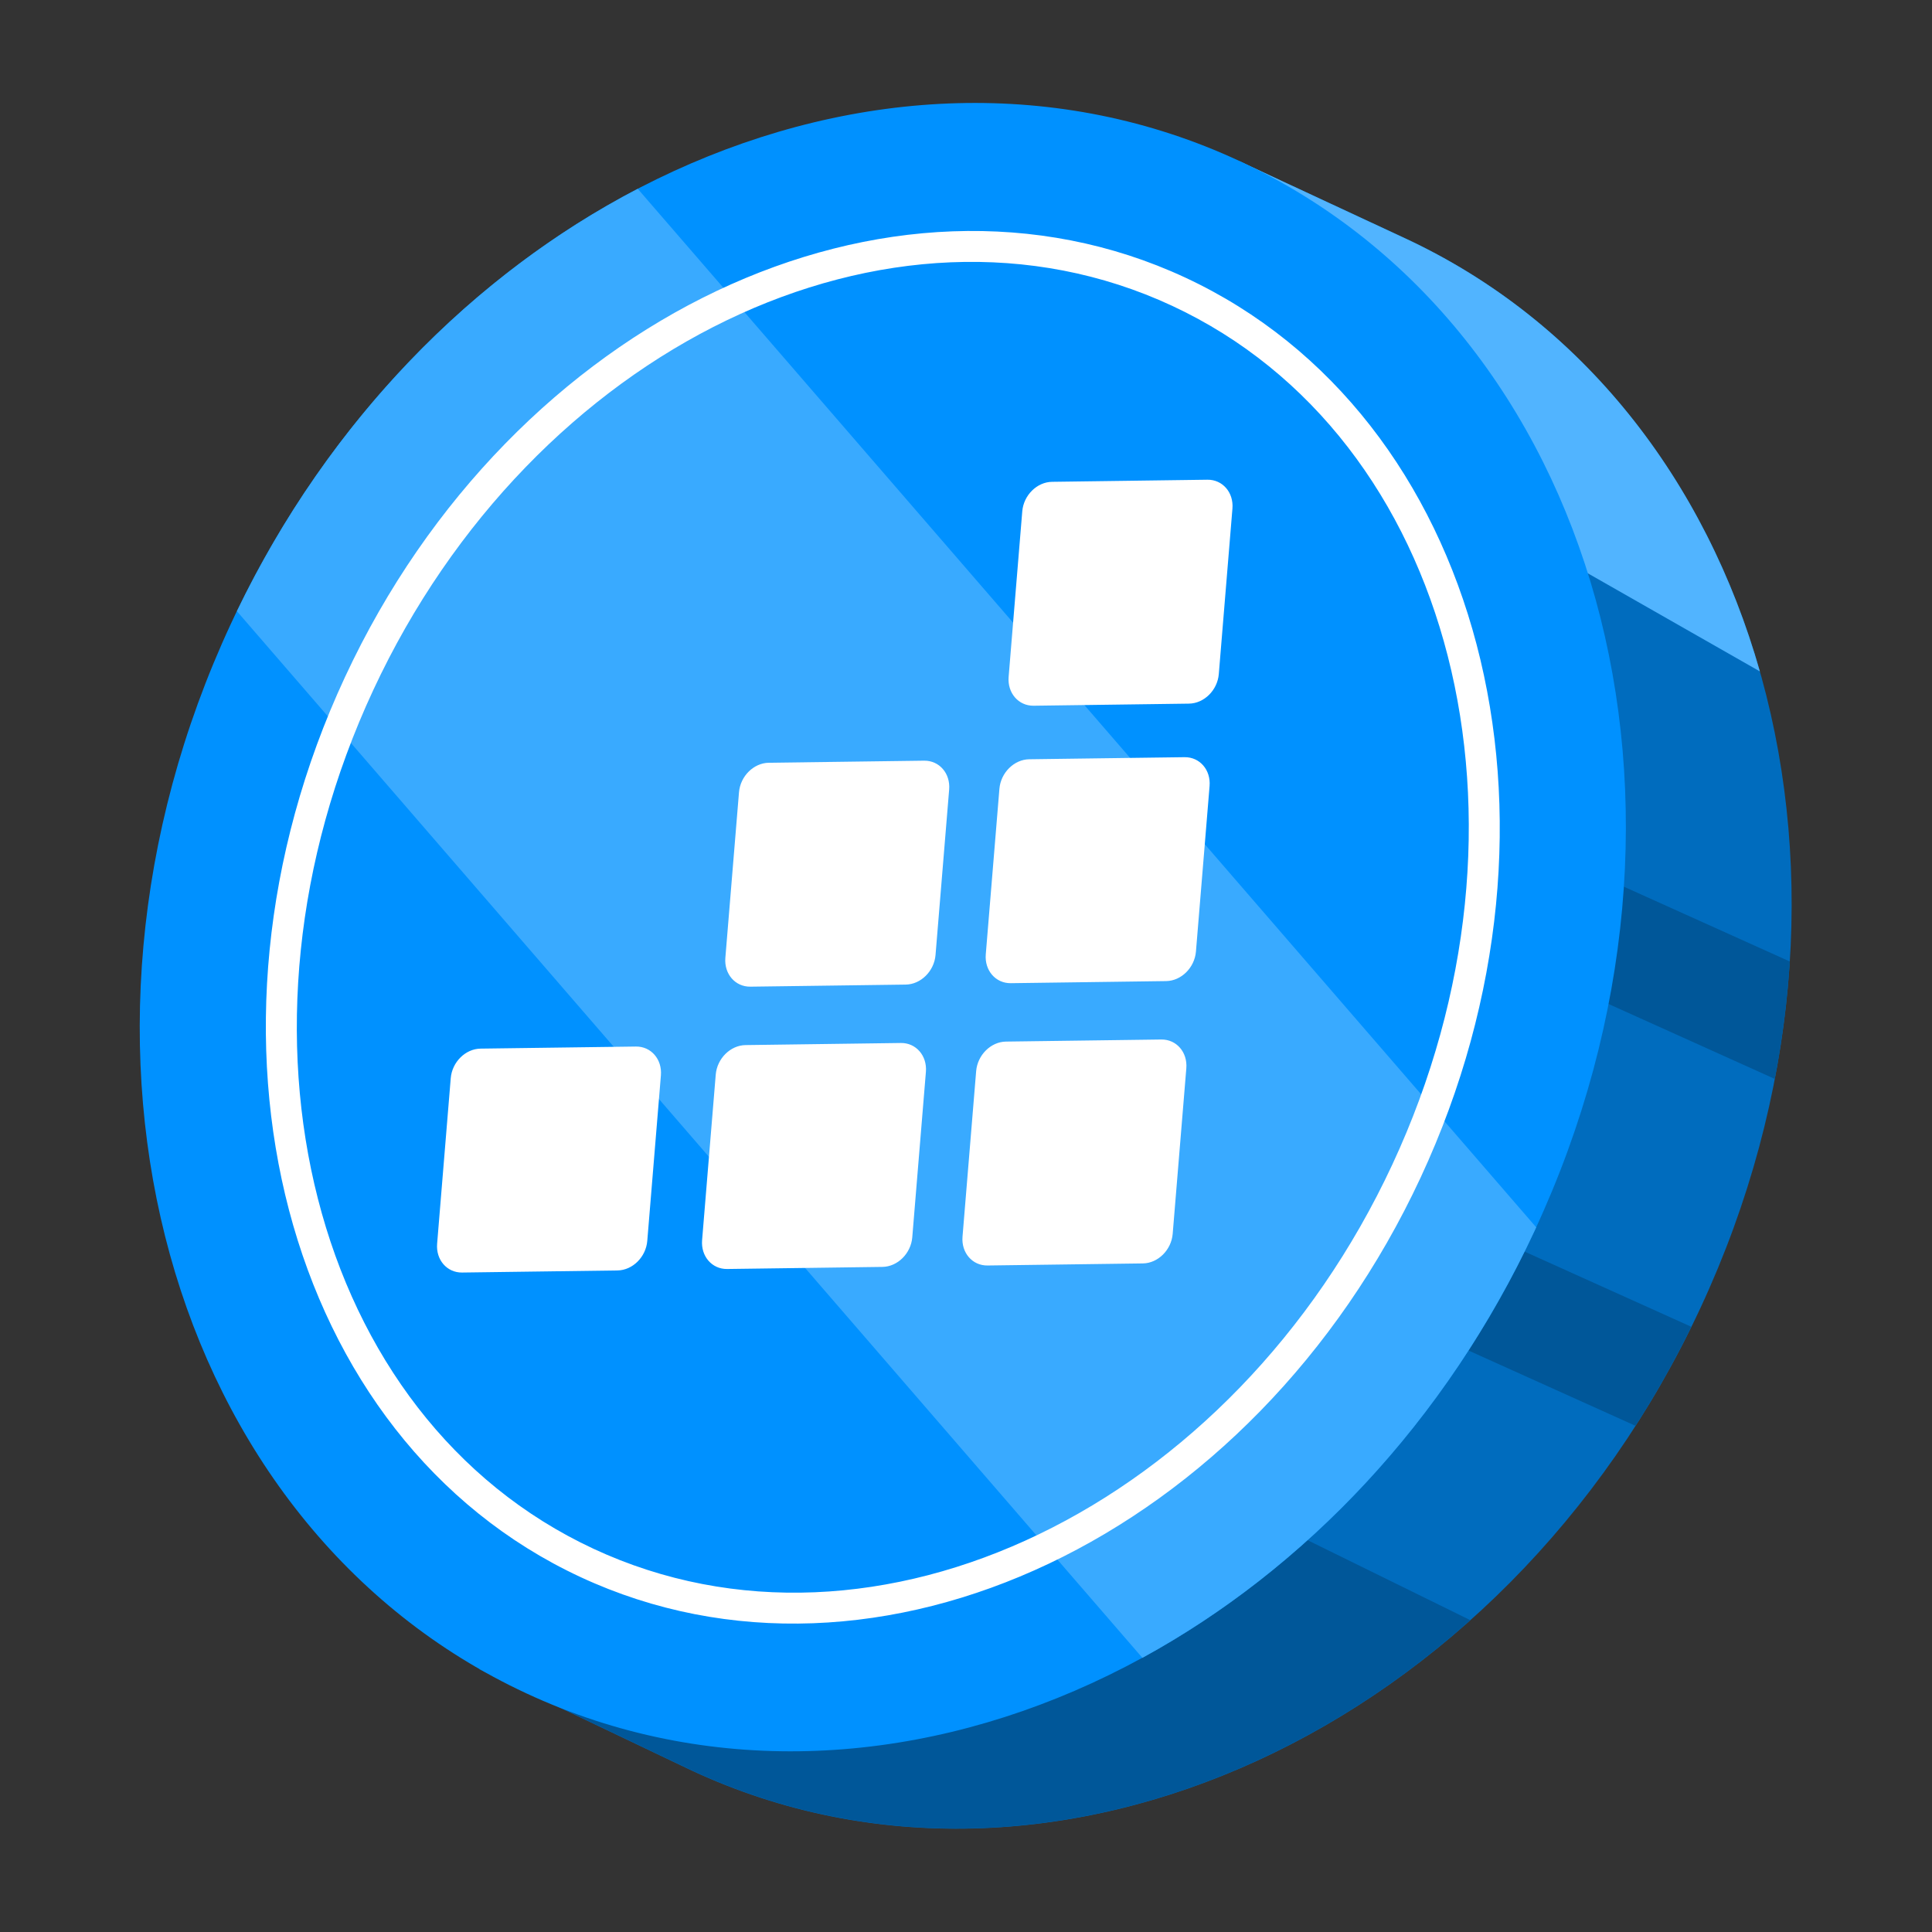
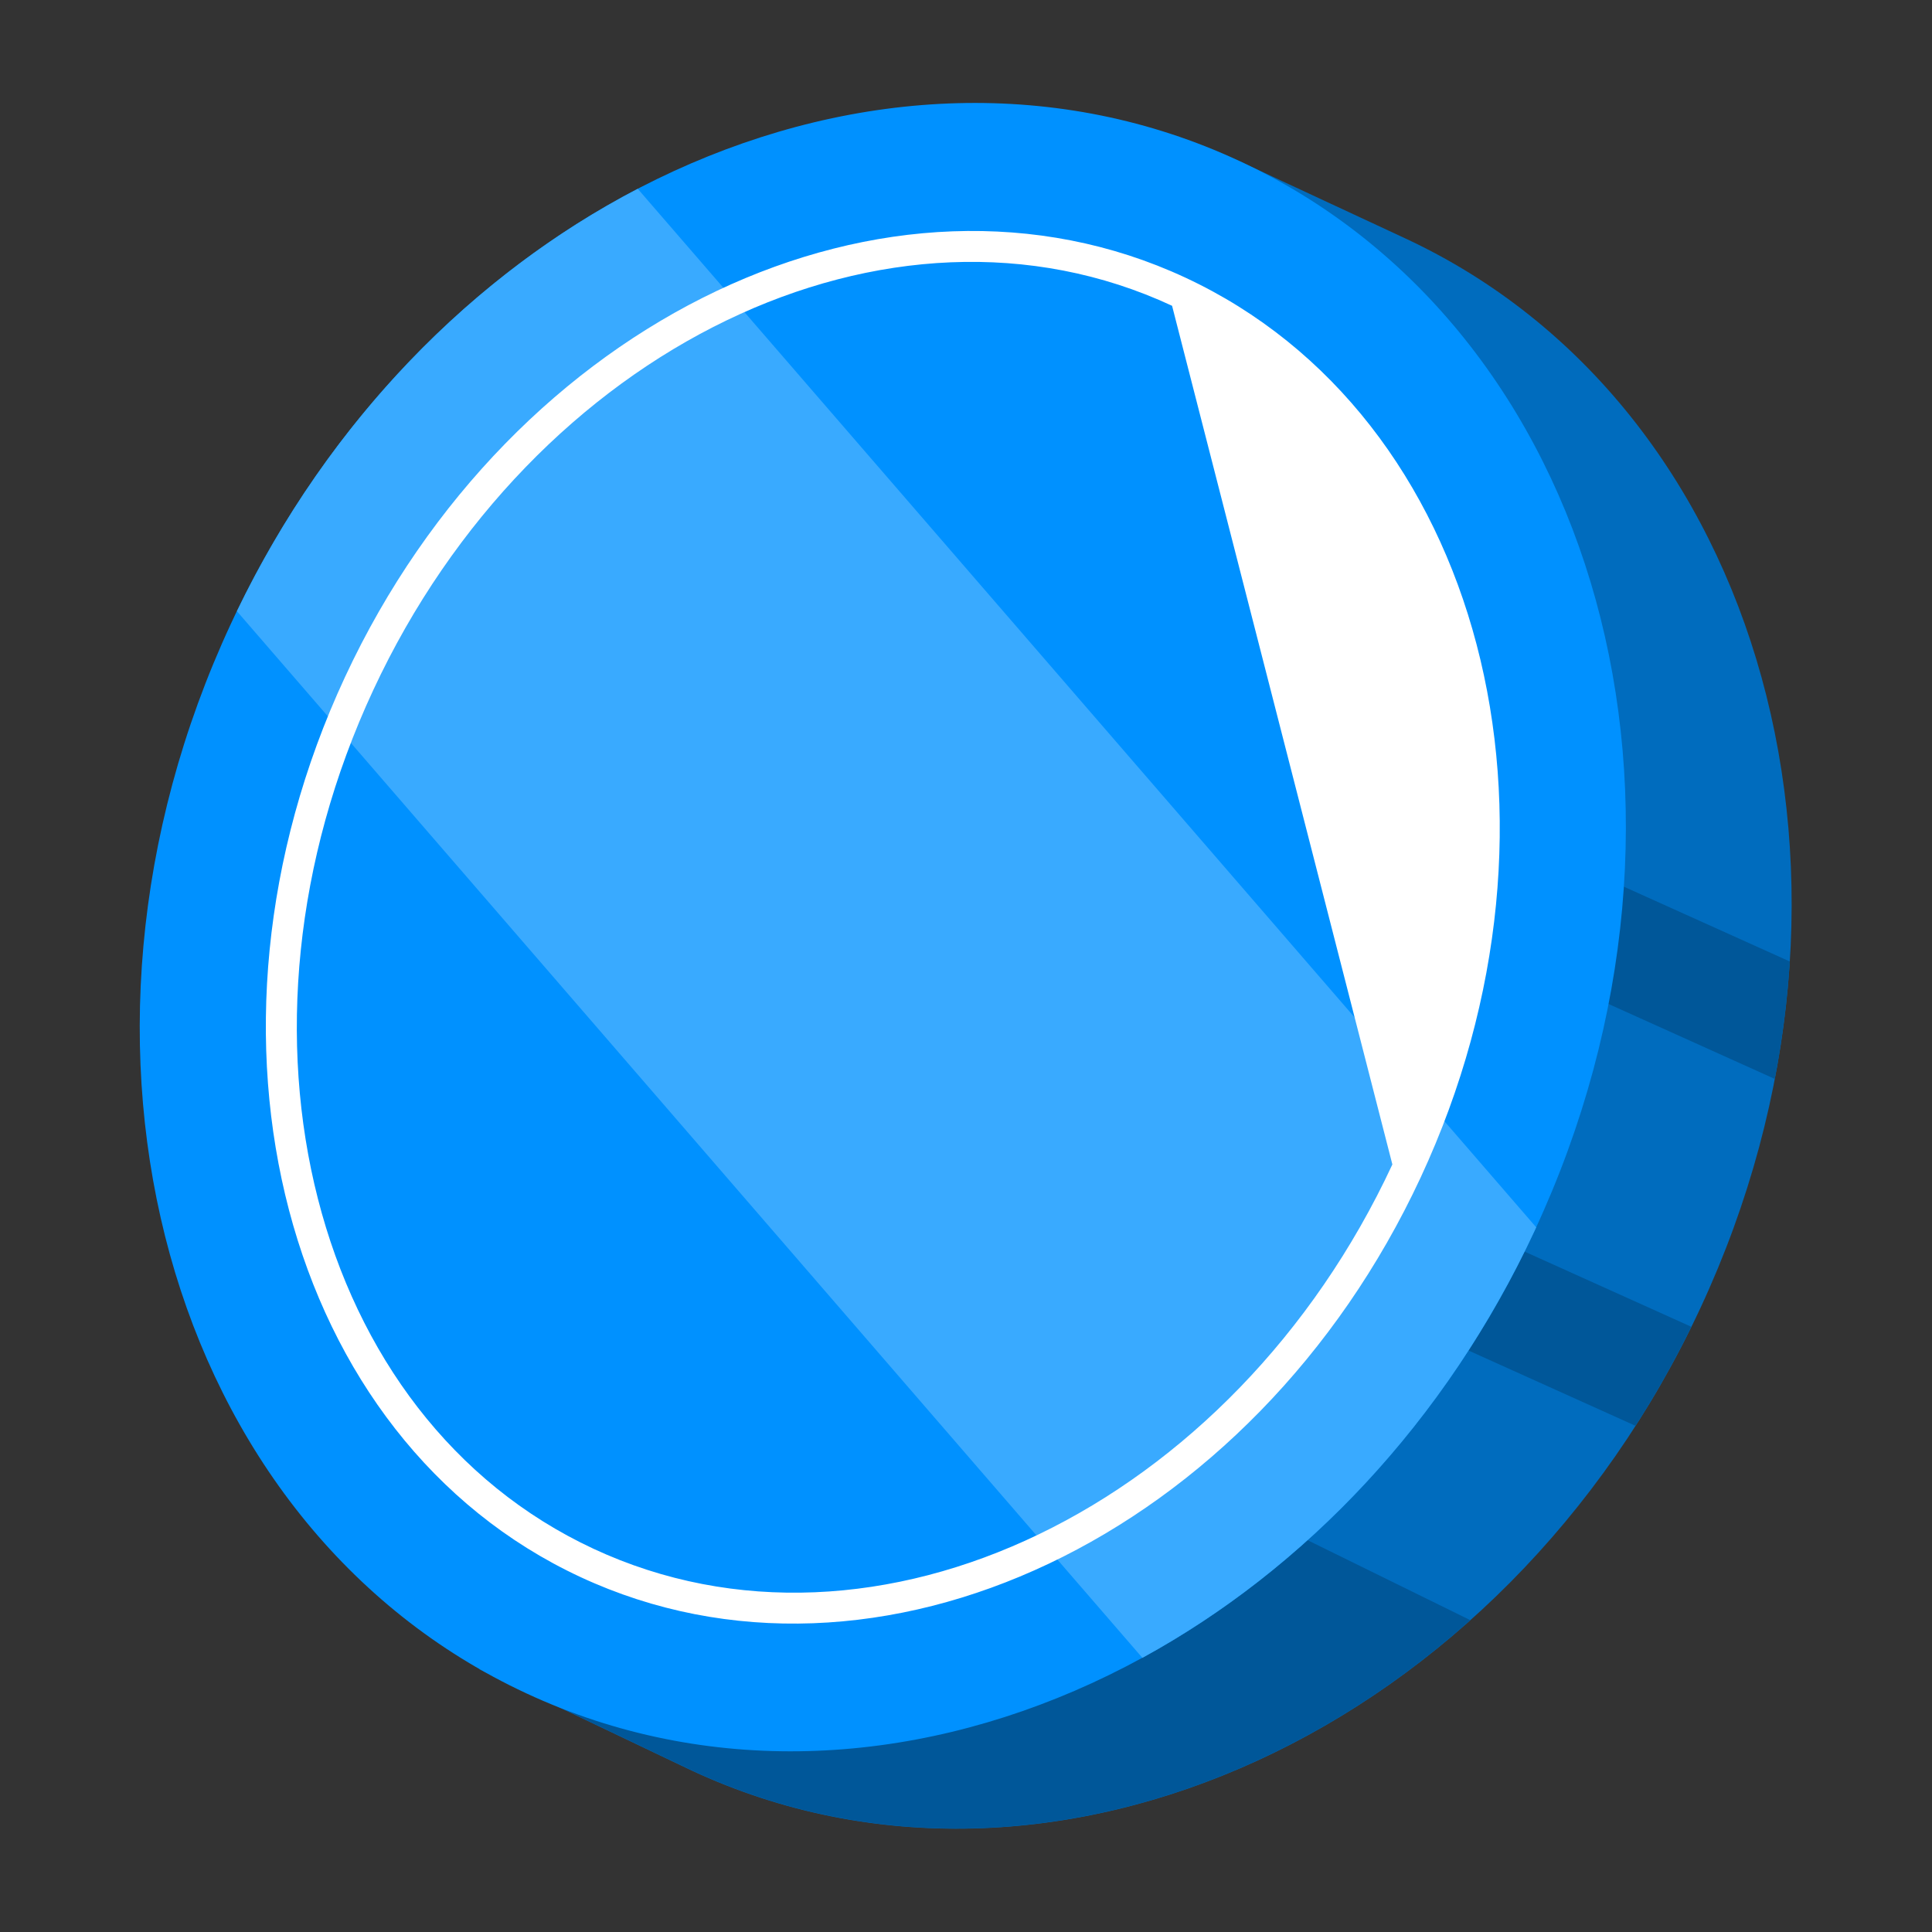
<svg xmlns="http://www.w3.org/2000/svg" width="106" height="106" viewBox="0 0 106 106" fill="none">
  <rect x="0" y="0" width="106" height="106" fill="#333333" stroke="none" />
  <path fill-rule="evenodd" clip-rule="evenodd" d="M67.311 10.211C49.781 7.833 30.836 18.978 21.765 38.466C13.196 56.878 15.999 77.238 27.389 89.452L26.312 91.59L37.385 96.871C37.577 96.965 37.771 97.057 37.967 97.148C57.706 106.336 82.499 94.959 93.297 71.759C104.095 48.559 96.835 22.264 77.096 13.077L68 8.844L67.311 10.211Z" fill="#006CBE" />
  <path fill-rule="evenodd" clip-rule="evenodd" d="M16.858 57.531C14.885 71.259 19.042 80.494 27.39 89.446L26.313 91.583L37.386 96.864C37.577 96.958 37.771 97.05 37.967 97.141C51.919 103.635 68.395 99.856 80.669 88.891L16.858 57.531Z" fill="#005799" />
  <path fill-rule="evenodd" clip-rule="evenodd" d="M92.797 72.795L60.01 58.013L57.457 63.676L89.733 78.228C90.841 76.502 91.866 74.69 92.797 72.795ZM98.199 52.753L62.877 36.828L60.324 42.491L97.375 59.196C97.79 57.038 98.064 54.885 98.199 52.753Z" fill="#005799" />
-   <path fill-rule="evenodd" clip-rule="evenodd" d="M96.557 36.838C93.578 26.361 86.865 17.624 77.096 13.077L68 8.844L67.312 10.211C62.231 9.522 57.032 9.968 51.989 11.425L96.557 36.838Z" fill="#51B4FF" />
  <path fill-rule="evenodd" clip-rule="evenodd" d="M68 8.832C48.261 -0.355 23.468 11.021 12.67 34.221C1.872 57.421 9.131 83.716 28.871 92.903C48.611 102.091 73.403 90.714 84.201 67.514C94.999 44.314 87.74 18.02 68 8.832Z" fill="#0091FF" />
  <path fill-rule="evenodd" clip-rule="evenodd" d="M34.991 10.359C25.99 15.046 18.055 23.048 12.998 33.534L62.677 90.958C71.543 86.114 79.309 78.029 84.202 67.517L84.285 67.337L34.991 10.359Z" fill="#39AAFF" />
-   <path fill-rule="evenodd" clip-rule="evenodd" d="M65.027 15.228C81.267 22.787 87.116 44.898 77.942 64.609C68.767 84.321 48.084 94.082 31.844 86.524C15.604 78.965 9.755 56.855 18.93 37.143C28.104 17.432 48.787 7.67 65.027 15.228ZM64.306 16.777C48.831 9.574 29.22 19.081 20.478 37.864C11.736 56.647 17.09 77.773 32.565 84.975C48.04 92.178 67.651 82.671 76.393 63.888C85.135 45.105 79.781 23.98 64.306 16.777Z" fill="white" />
-   <path fill-rule="evenodd" clip-rule="evenodd" d="M49.428 57.224C50.258 57.213 50.873 57.922 50.8 58.807L50.052 67.887C49.979 68.772 49.246 69.498 48.416 69.509L39.893 69.624C39.063 69.635 38.448 68.926 38.521 68.041L39.269 58.961C39.342 58.076 40.075 57.35 40.905 57.339L49.428 57.224ZM63.716 57.033C64.547 57.022 65.161 57.73 65.088 58.615L64.34 67.695C64.267 68.58 63.535 69.307 62.704 69.318L54.181 69.432C53.351 69.443 52.736 68.735 52.809 67.85L53.557 58.77C53.63 57.885 54.363 57.158 55.193 57.147L63.716 57.033ZM34.889 57.419C35.72 57.408 36.334 58.117 36.261 59.001L35.513 68.082C35.44 68.967 34.708 69.693 33.877 69.704L25.354 69.818C24.524 69.829 23.909 69.121 23.983 68.236L24.73 59.156C24.803 58.271 25.536 57.544 26.366 57.533L34.889 57.419ZM64.992 41.543C65.823 41.532 66.437 42.24 66.364 43.126L65.616 52.206C65.543 53.091 64.811 53.817 63.98 53.828L55.457 53.943C54.627 53.953 54.012 53.245 54.085 52.36L54.833 43.28C54.906 42.395 55.639 41.669 56.469 41.657L64.992 41.543ZM50.704 41.735C51.534 41.724 52.149 42.432 52.076 43.317L51.328 52.397C51.255 53.282 50.522 54.009 49.692 54.02L41.169 54.134C40.339 54.145 39.724 53.437 39.797 52.551L40.545 43.471C40.618 42.587 41.35 41.86 42.181 41.849L50.704 41.735ZM66.246 26.32C67.076 26.309 67.691 27.018 67.618 27.903L66.87 36.983C66.797 37.868 66.064 38.594 65.234 38.605L56.711 38.72C55.88 38.731 55.266 38.022 55.339 37.137L56.087 28.057C56.16 27.172 56.892 26.446 57.723 26.435L66.246 26.32Z" fill="white" />
+   <path fill-rule="evenodd" clip-rule="evenodd" d="M65.027 15.228C81.267 22.787 87.116 44.898 77.942 64.609C68.767 84.321 48.084 94.082 31.844 86.524C15.604 78.965 9.755 56.855 18.93 37.143C28.104 17.432 48.787 7.67 65.027 15.228ZM64.306 16.777C48.831 9.574 29.22 19.081 20.478 37.864C11.736 56.647 17.09 77.773 32.565 84.975C48.04 92.178 67.651 82.671 76.393 63.888Z" fill="white" />
</svg>